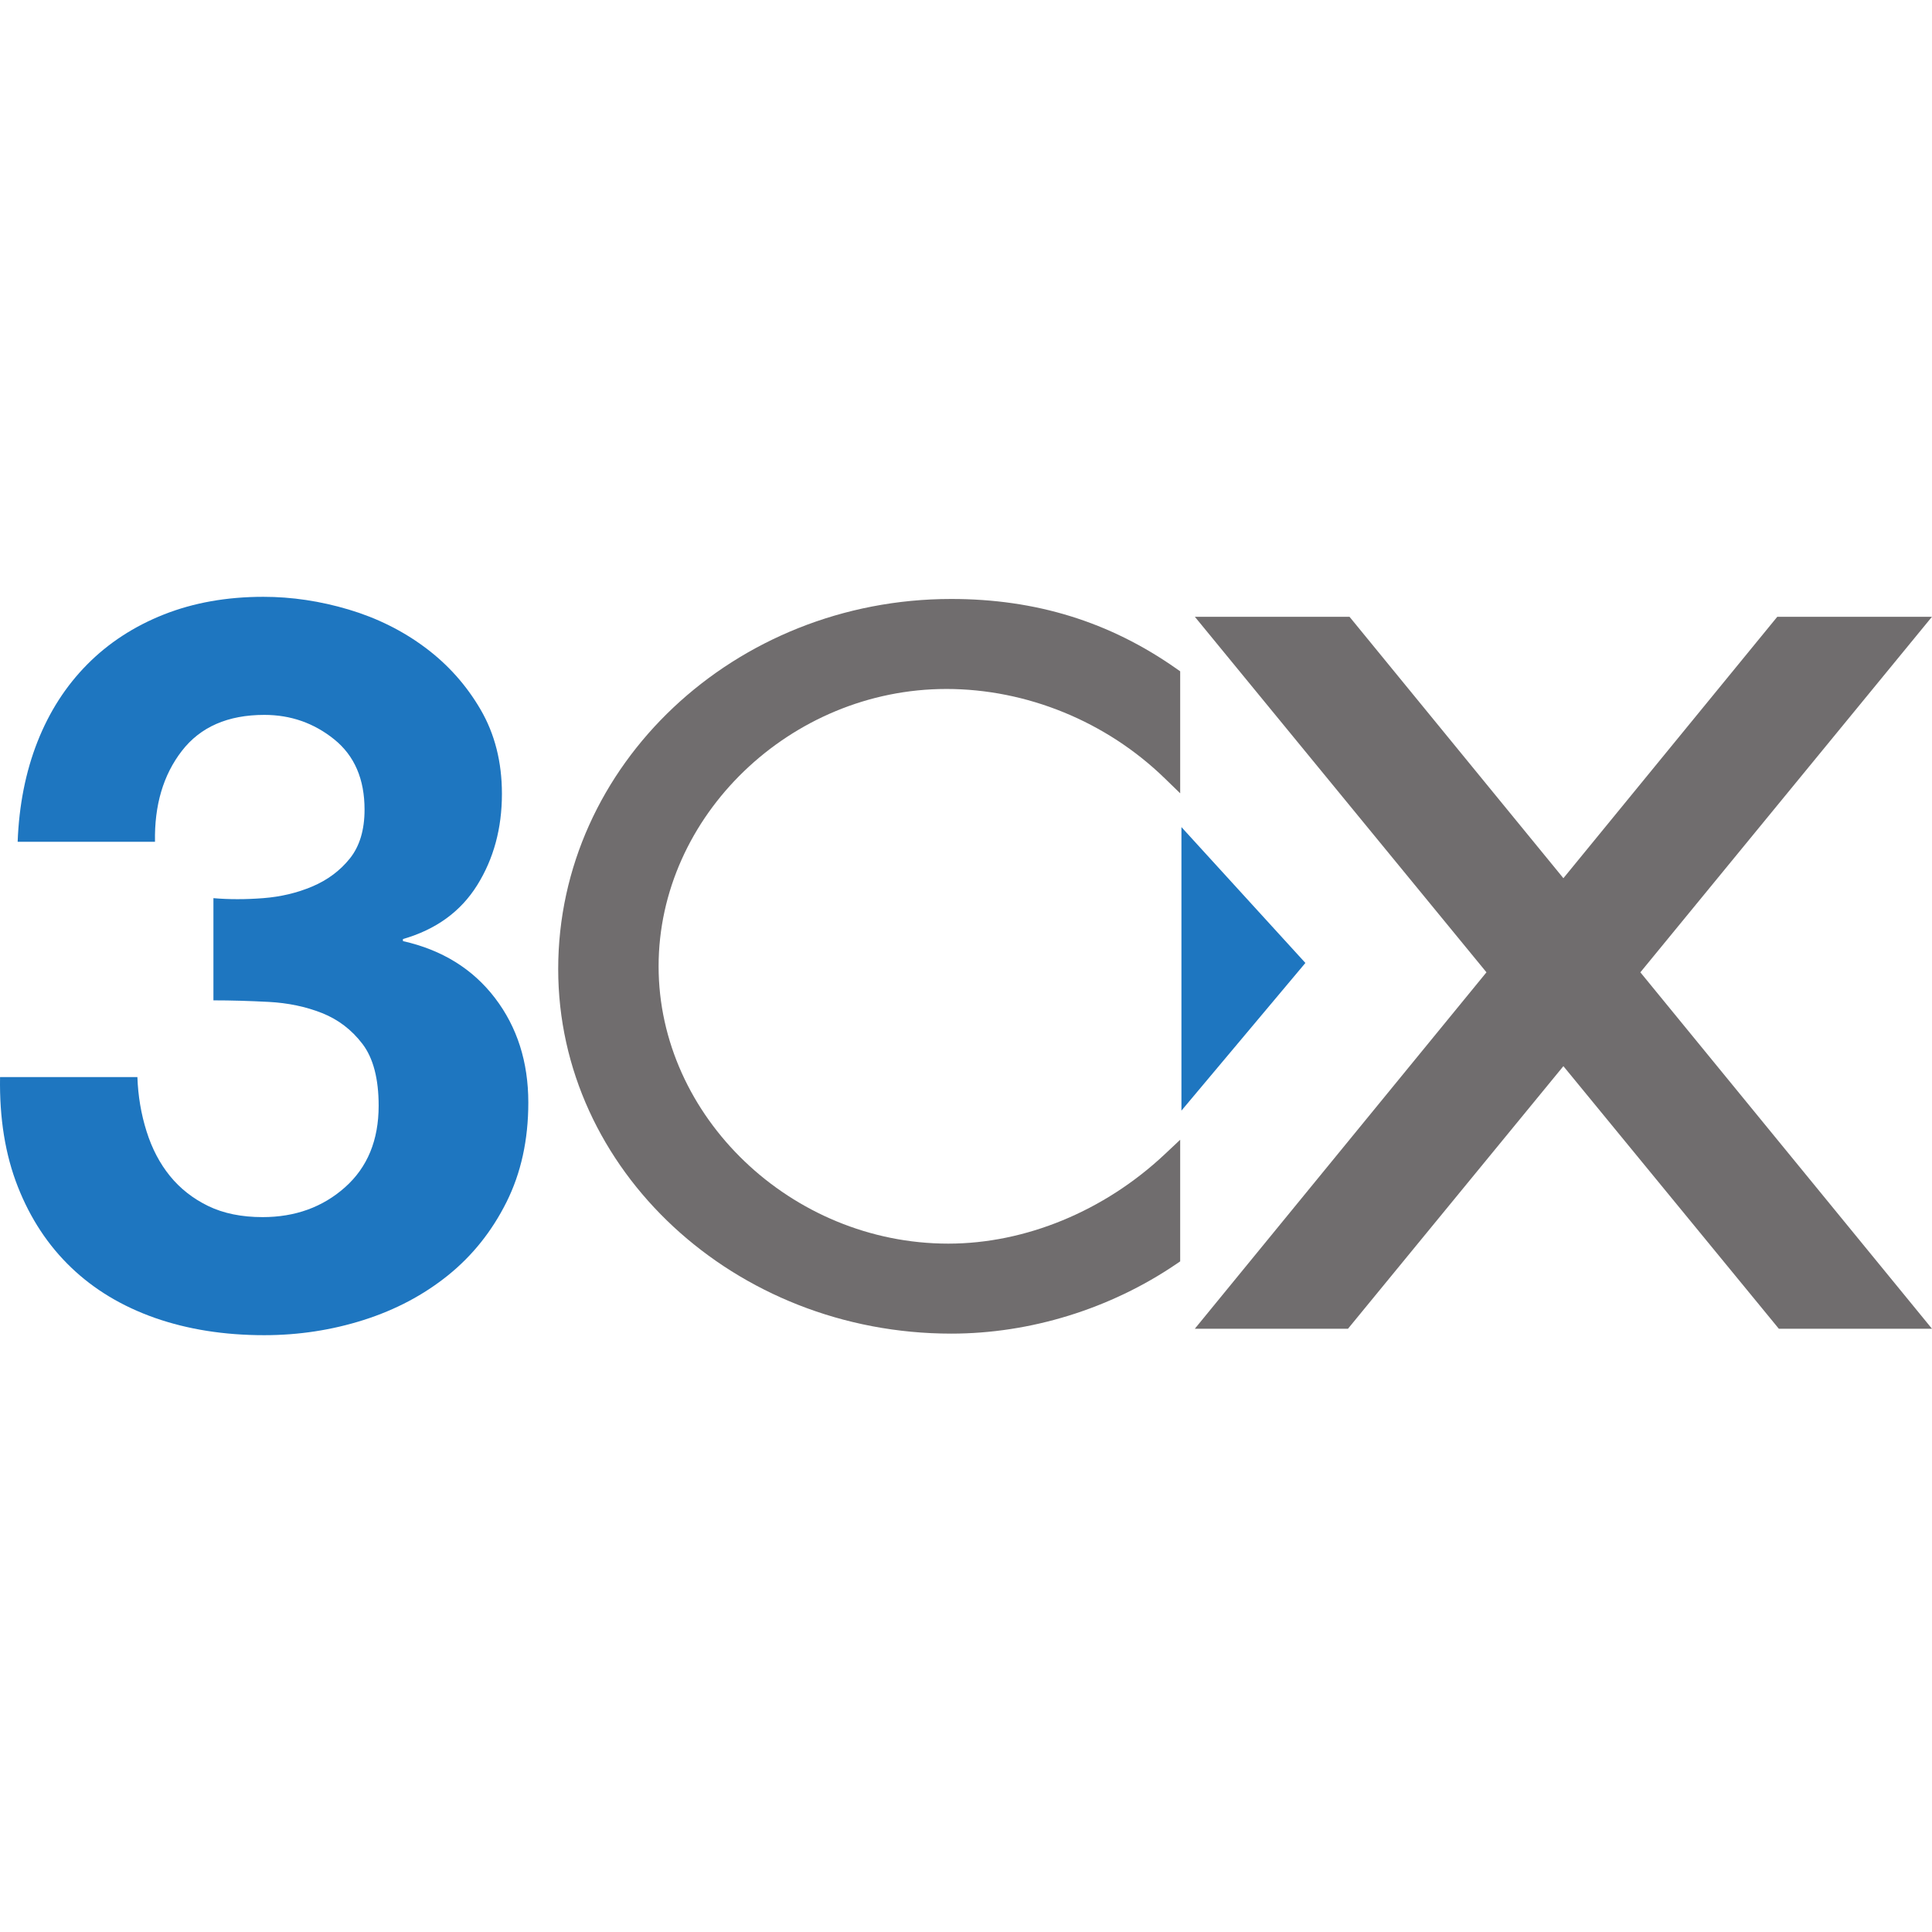
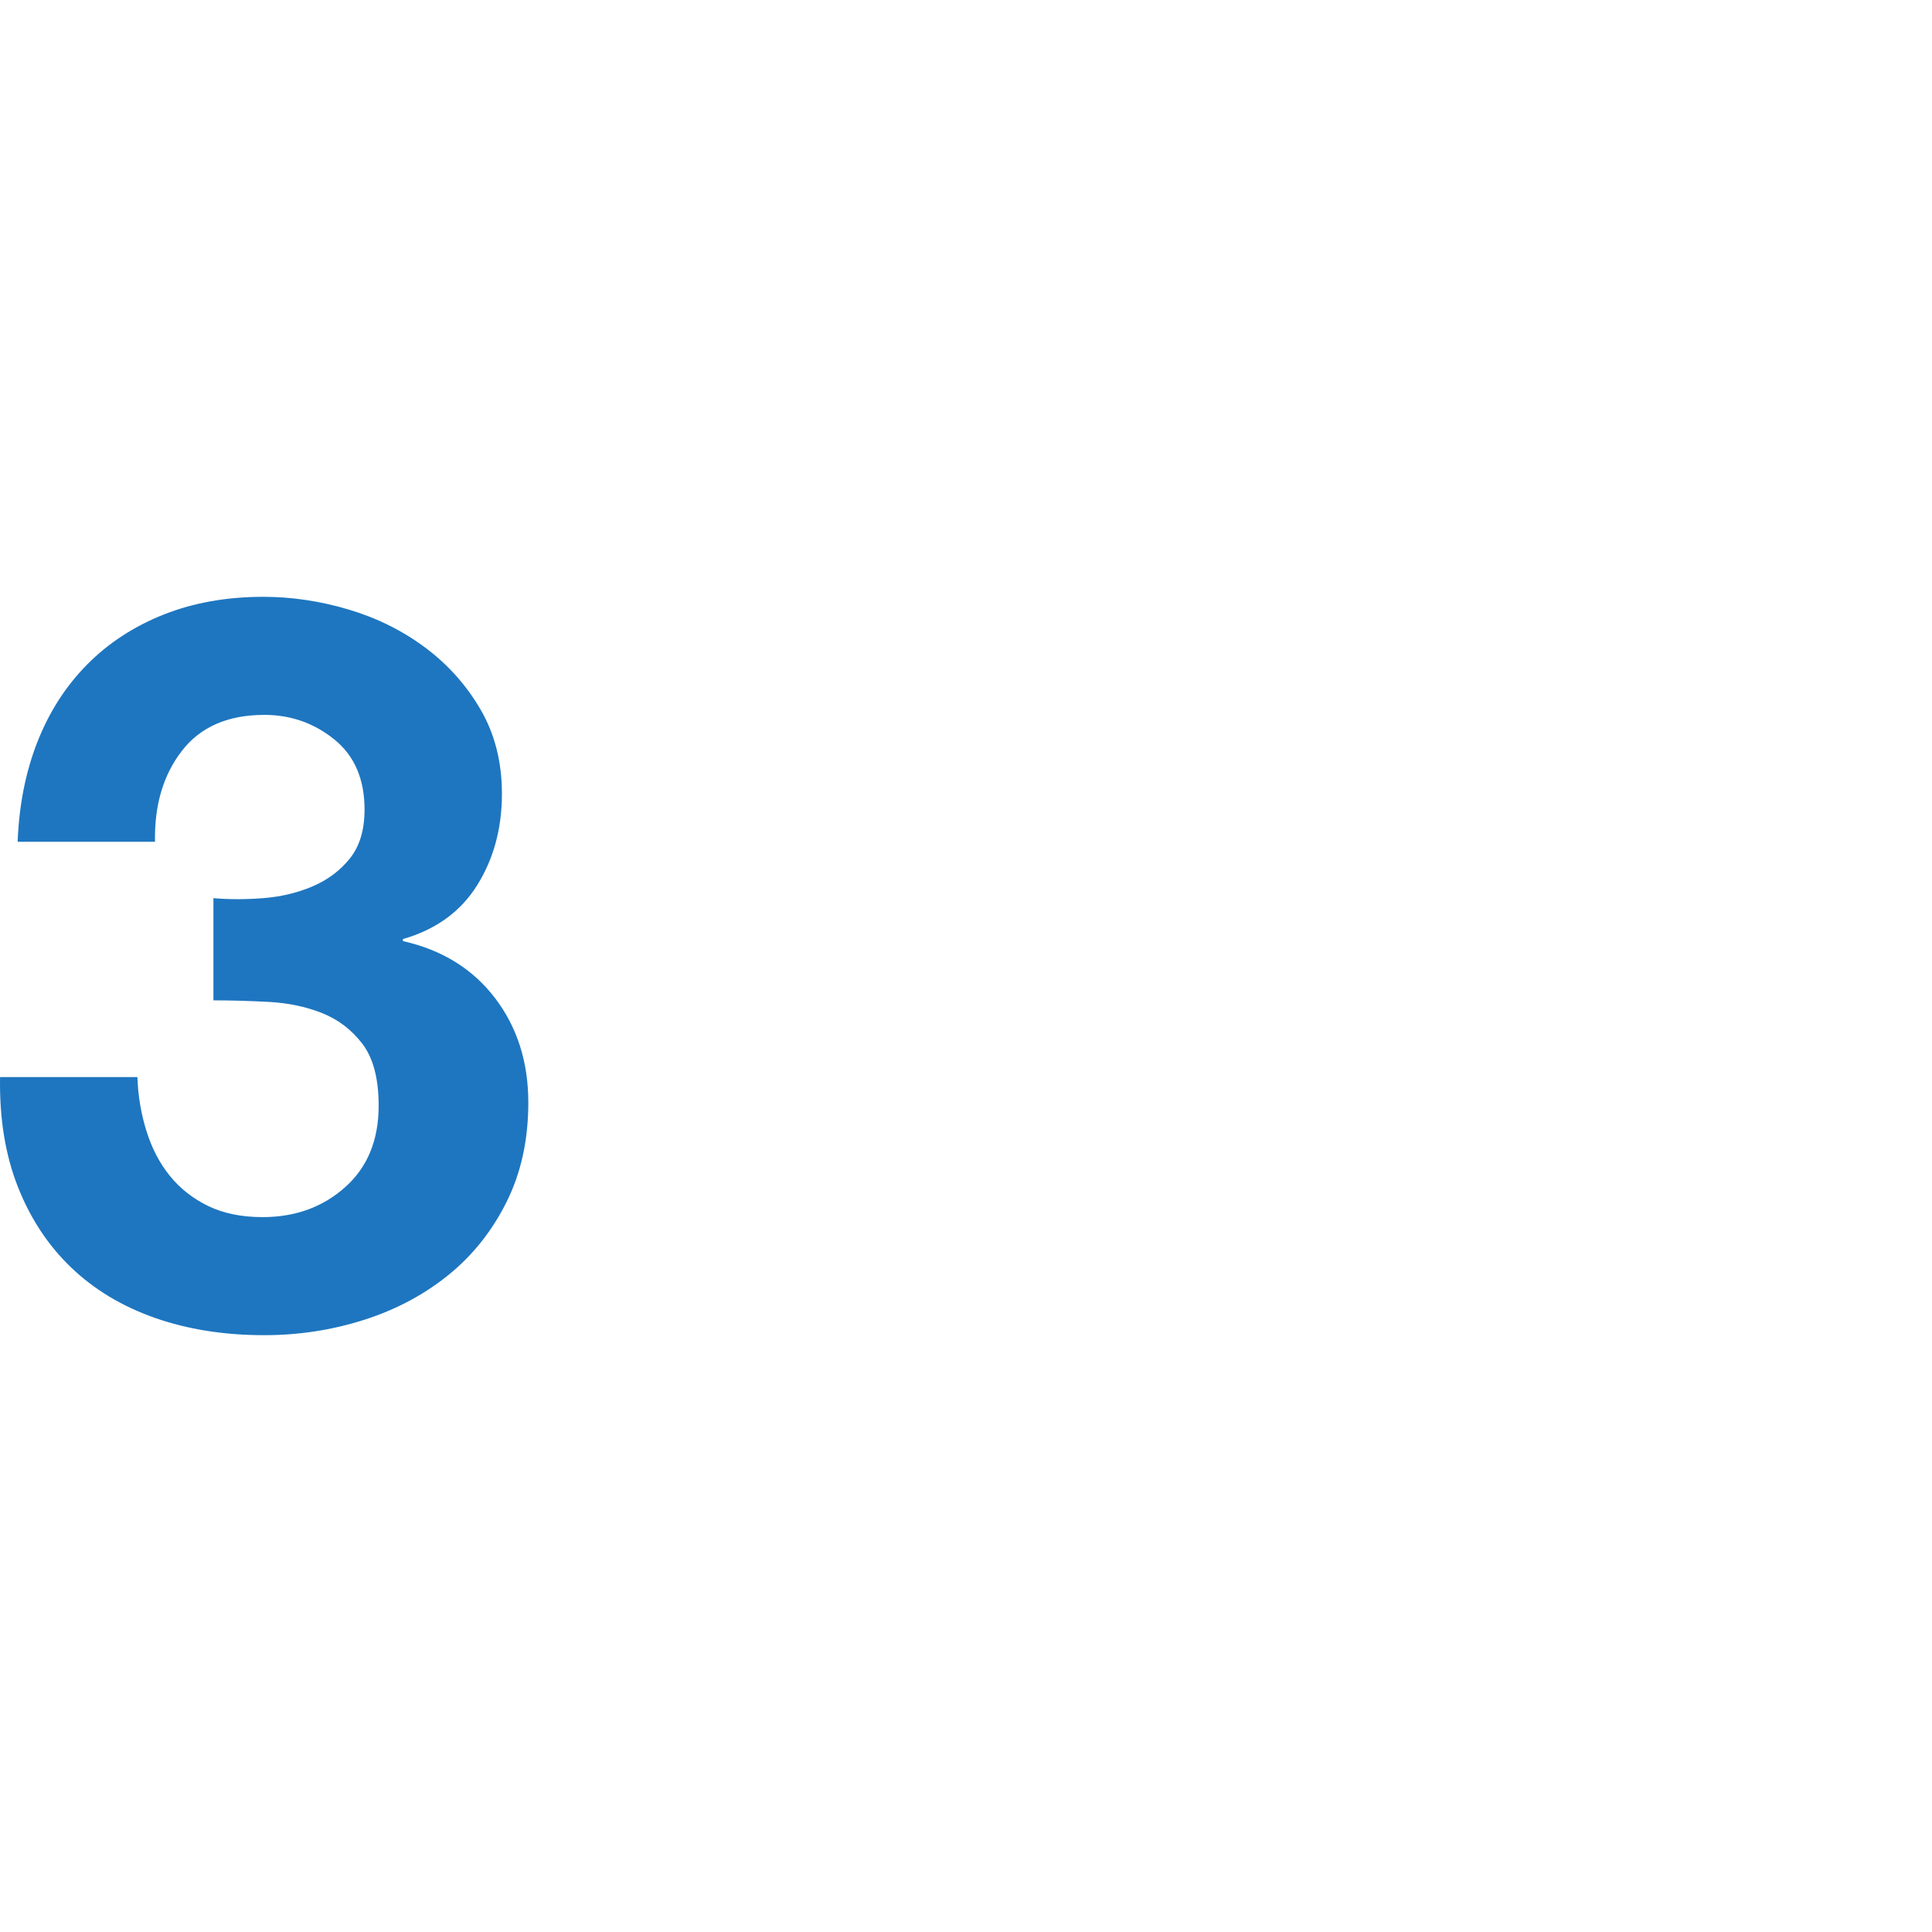
<svg xmlns="http://www.w3.org/2000/svg" id="Layer_1" viewBox="0 0 500 500">
  <defs>
    <style>.cls-1{fill:#1e76c0;}.cls-2{fill:#706d6e;}</style>
  </defs>
  <path id="path22" class="cls-1" d="M68.095,232.443c4.549-.349,8.798-1.356,12.731-3.024,3.94-1.668,7.179-4.087,9.715-7.244,2.534-3.168,3.804-7.384,3.804-12.653,0-7.905-2.617-13.961-7.861-18.185-5.237-4.216-11.264-6.324-18.07-6.324-9.436,0-16.559,3.112-21.356,9.328-4.811,6.216-7.121,14.062-6.945,23.512H4.569c.353-9.45,2.062-18.079,5.119-25.865,3.064-7.779,7.357-14.456,12.881-20.03,5.513-5.573,12.13-9.873,19.833-12.928,7.704-3.05,16.291-4.575,25.749-4.575,7.354,0,14.711,1.099,22.066,3.287,7.361,2.192,13.967,5.479,19.84,9.859,5.87,4.38,10.641,9.719,14.317,16.034,3.676,6.308,5.524,13.576,5.524,21.805,0,8.94-2.142,16.825-6.412,23.659-4.271,6.835-10.673,11.474-19.207,13.925v.529c10.118,2.278,18.051,7.185,23.816,14.722,5.758,7.539,8.633,16.563,8.633,27.071,0,9.642-1.883,18.229-5.652,25.768-3.773,7.541-8.807,13.842-15.117,18.931-6.305,5.077-13.583,8.936-21.825,11.559-8.239,2.619-16.828,3.939-25.758,3.939-10.345,0-19.76-1.492-28.269-4.467-8.5-2.994-15.734-7.334-21.692-13.047-5.962-5.706-10.558-12.674-13.8-20.915C1.366,298.878-.165,289.423.014,278.743h35.544c.171,4.906.961,9.588,2.372,14.051,1.404,4.466,3.428,8.322,6.062,11.559,2.634,3.238,5.921,5.829,9.877,7.755,3.951,1.919,8.649,2.88,14.09,2.88,8.429,0,15.547-2.572,21.34-7.725,5.799-5.155,8.695-12.186,8.695-21.097,0-6.996-1.397-12.327-4.185-15.995-2.796-3.673-6.285-6.331-10.489-8-4.202-1.657-8.8-2.618-13.786-2.878-4.989-.264-9.758-.4-14.299-.4v-26.45c4.021.35,8.308.35,12.86,0" />
-   <path id="path26" class="cls-2" d="M244.917,178.304c20.787,0,41.375,8.415,56.482,23.093l4.032,3.912v-31.571l-1.01-.709c-17.276-12.125-36.327-18.016-58.242-18.016-56.088,0-101.718,42.965-101.718,95.775,0,52.027,45.63,94.353,101.718,94.353,20.469,0,41.138-6.392,58.215-17.991l1.037-.71v-31.473l-4.003,3.762c-15.628,14.694-36.045,23.121-56.004,23.121-40.642,0-74.978-32.868-74.978-71.774,0-38.903,34.101-71.77,74.471-71.77" />
-   <path id="path30" class="cls-1" d="M305.755,214.05v73.378l32.079-38.217s-32.079-35.161-32.079-35.161Z" />
-   <path id="path34" class="cls-2" d="M500,343.884l-75.476-92.25,75.462-92.006h-40.031l-55.351,67.651-55.347-67.651h-40.026l75.464,92.006-75.481,92.25h39.636l55.754-67.966,55.764,67.966h39.632Z" />
</svg>